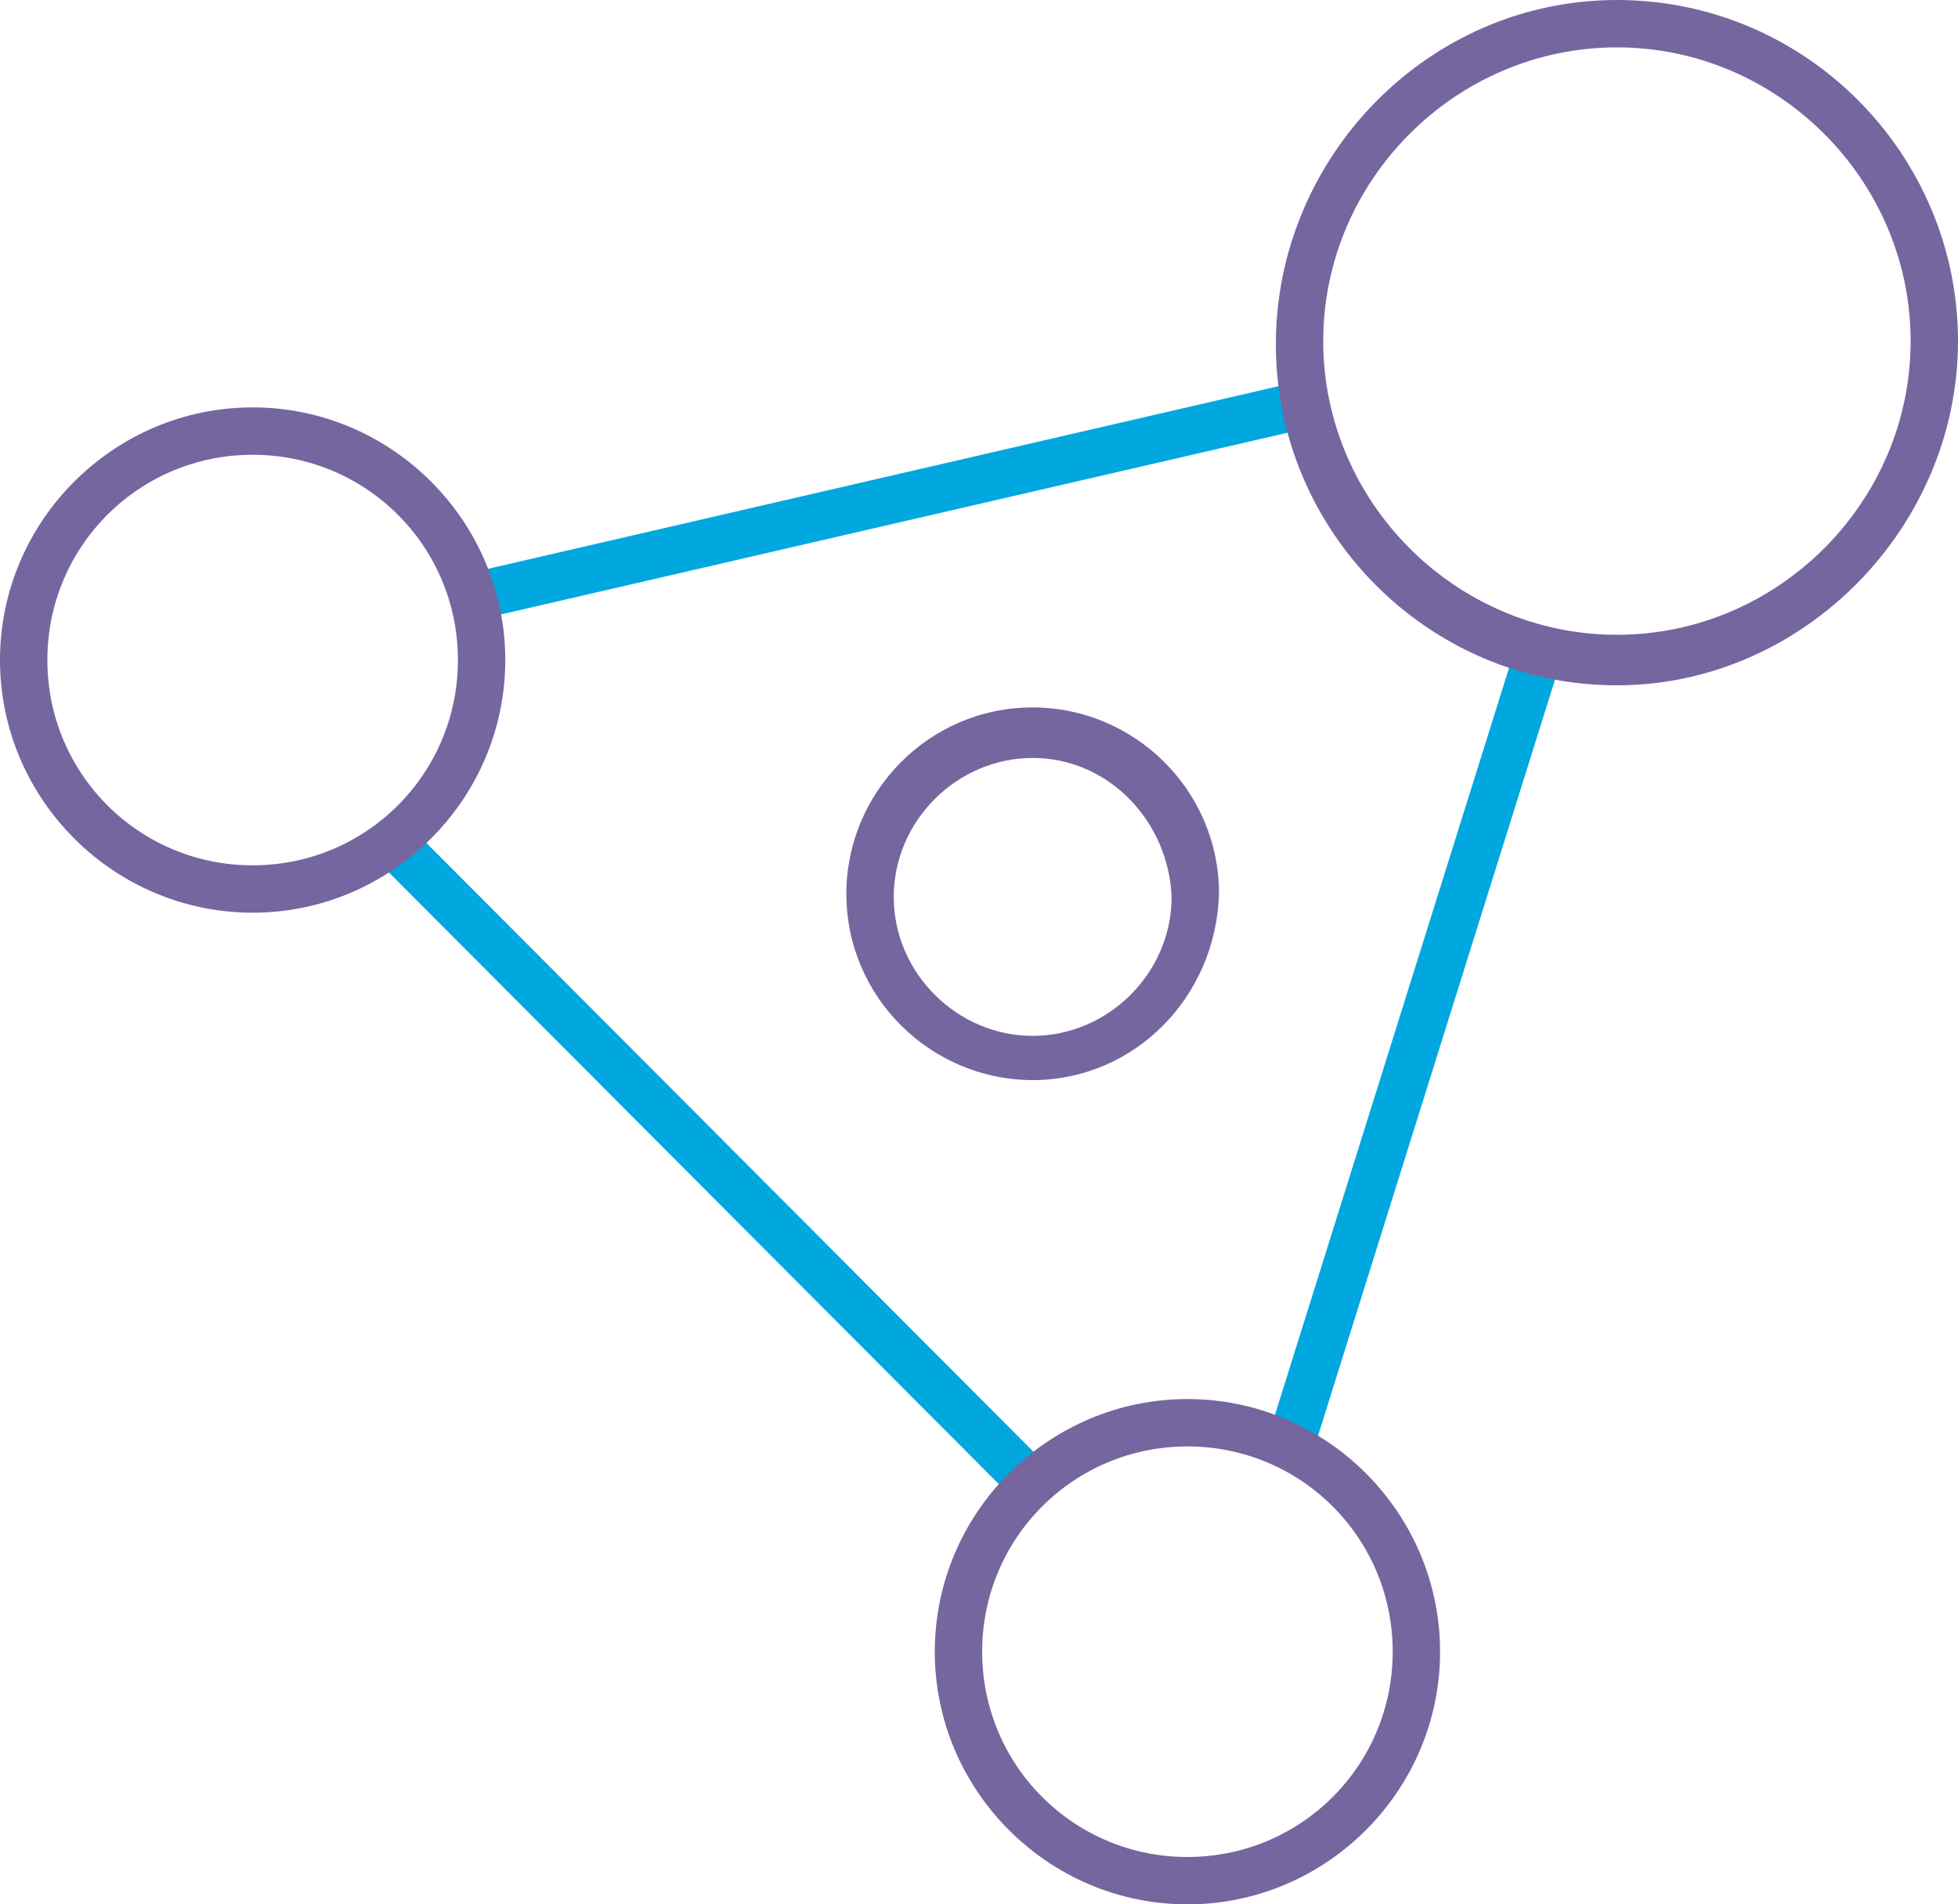
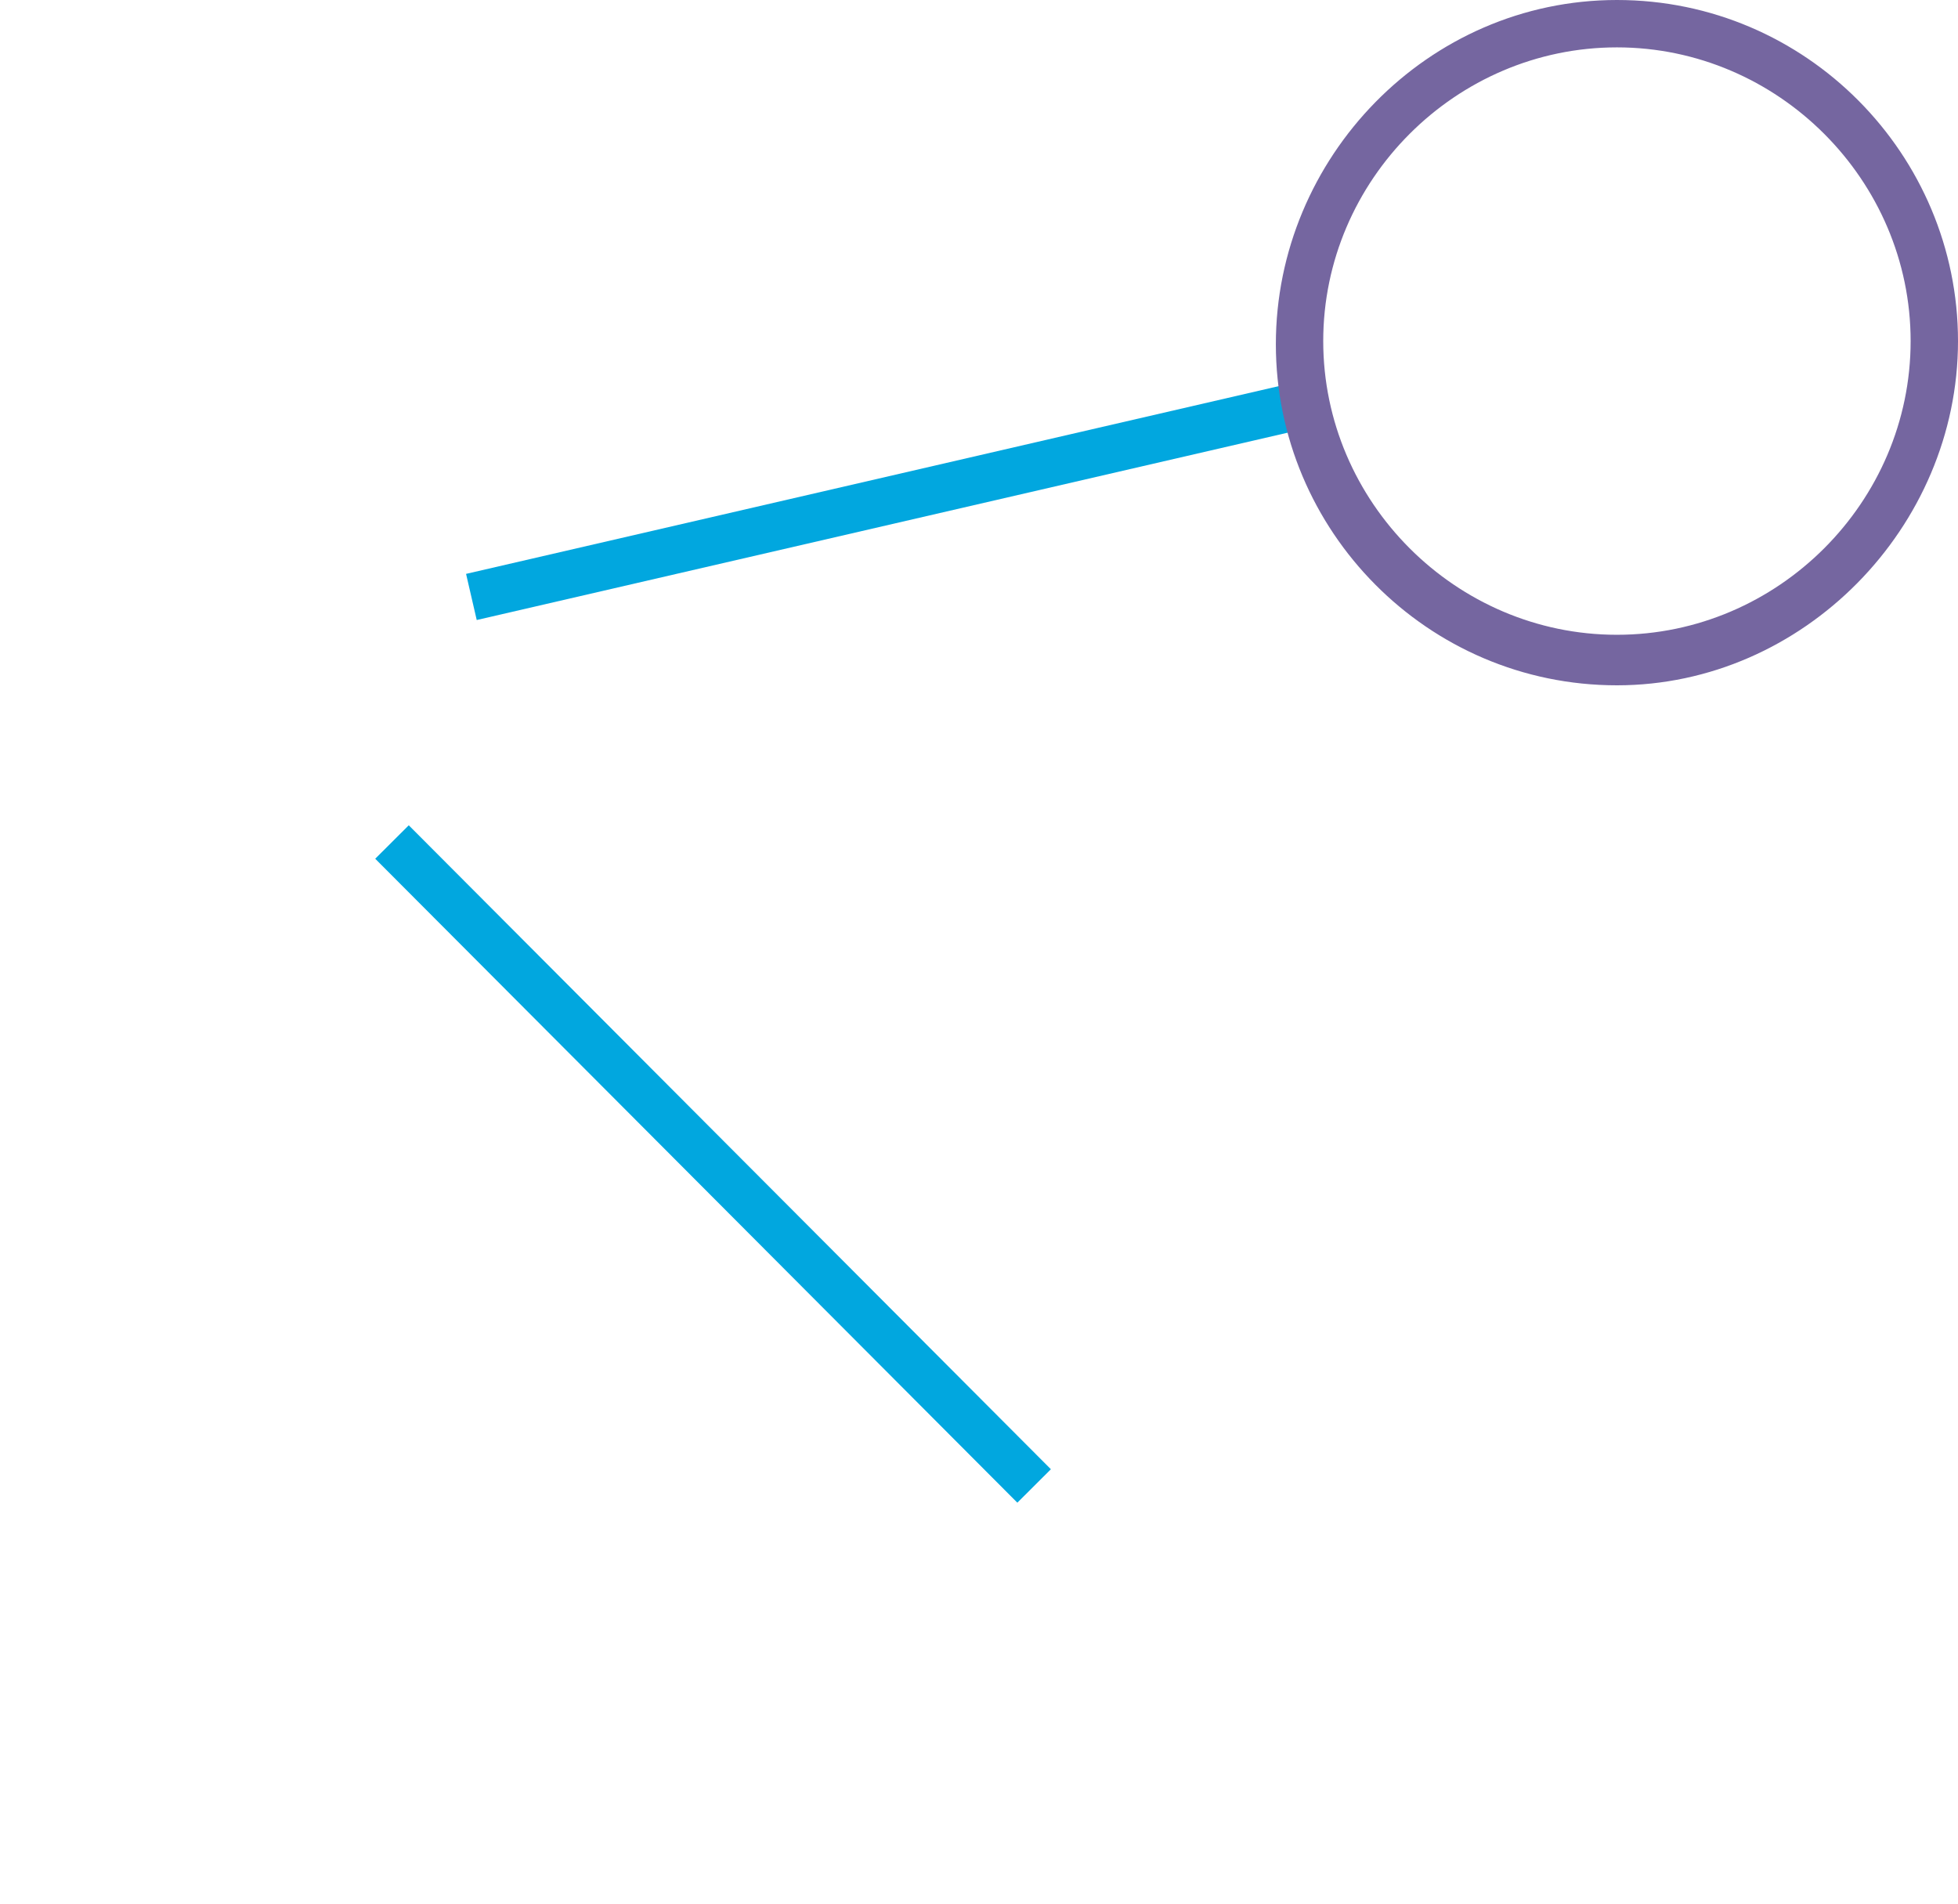
<svg xmlns="http://www.w3.org/2000/svg" version="1.1" id="Layer_1" x="0px" y="0px" viewBox="0 0 62 60.3" style="enable-background:new 0 0 62 60.3;" xml:space="preserve">
  <style type="text/css"> .st0{fill:#7566A0;} .st1{fill:#01A7DF;} </style>
  <g>
-     <path class="st0" d="M32.7,34.2c-3.2,0-5.9-2.6-5.9-5.9c0-3.2,2.6-5.9,5.9-5.9c3.2,0,5.9,2.6,5.9,5.9 C38.5,31.6,35.9,34.2,32.7,34.2z M32.7,24c-2.4,0-4.4,2-4.4,4.4c0,2.4,2,4.4,4.4,4.4c2.4,0,4.4-2,4.4-4.4C37,26,35.1,24,32.7,24z" />
    <rect x="21.8" y="22.5" transform="matrix(0.708 -0.706 0.706 0.708 -19.438 26.652)" class="st1" width="1.5" height="28.8" />
    <rect x="14.6" y="15.1" transform="matrix(0.974 -0.225 0.225 0.974 -2.86 6.749)" class="st1" width="27" height="1.5" />
-     <rect x="31.7" y="32.6" transform="matrix(0.299 -0.954 0.954 0.299 -0.468 66.125)" class="st1" width="26.2" height="1.5" />
    <path class="st0" d="M51.2,21.7c-6,0-10.8-4.9-10.8-10.8S45.2,0,51.2,0S62,4.9,62,10.8S57.1,21.7,51.2,21.7z M51.2,1.5 c-5.1,0-9.3,4.2-9.3,9.3s4.2,9.3,9.3,9.3s9.3-4.2,9.3-9.3S56.3,1.5,51.2,1.5z" />
-     <path class="st0" d="M8,28.9c-4.4,0-8-3.6-8-8s3.6-8,8-8s8,3.6,8,8S12.4,28.9,8,28.9z M8,14.4c-3.6,0-6.5,2.9-6.5,6.5 s2.9,6.5,6.5,6.5s6.5-2.9,6.5-6.5S11.6,14.4,8,14.4z" />
-     <path class="st0" d="M37.6,60.3c-4.4,0-8-3.6-8-8s3.6-8,8-8s8,3.6,8,8S42,60.3,37.6,60.3z M37.6,45.8c-3.6,0-6.5,2.9-6.5,6.5 s2.9,6.5,6.5,6.5c3.6,0,6.5-2.9,6.5-6.5S41.2,45.8,37.6,45.8z" />
  </g>
</svg>